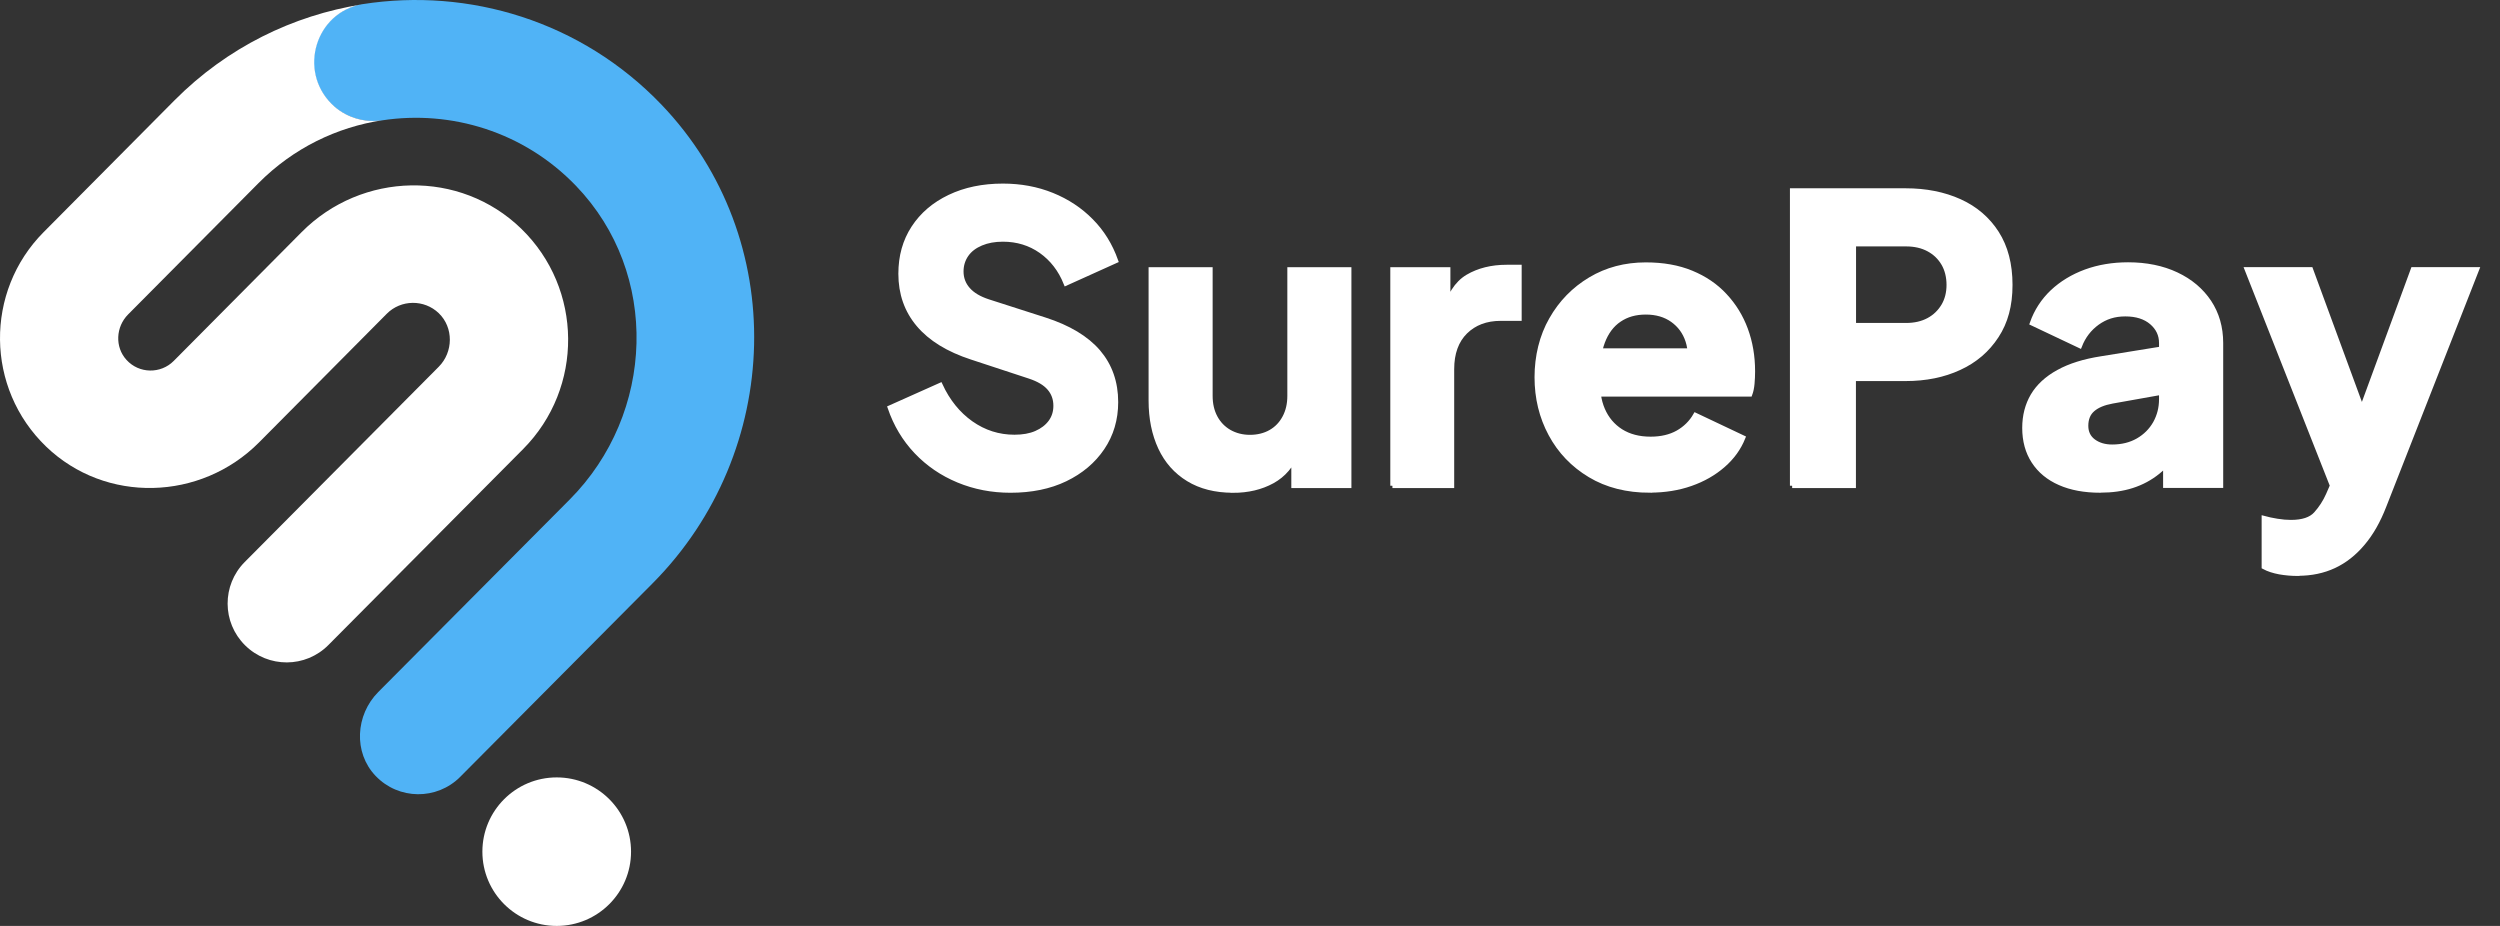
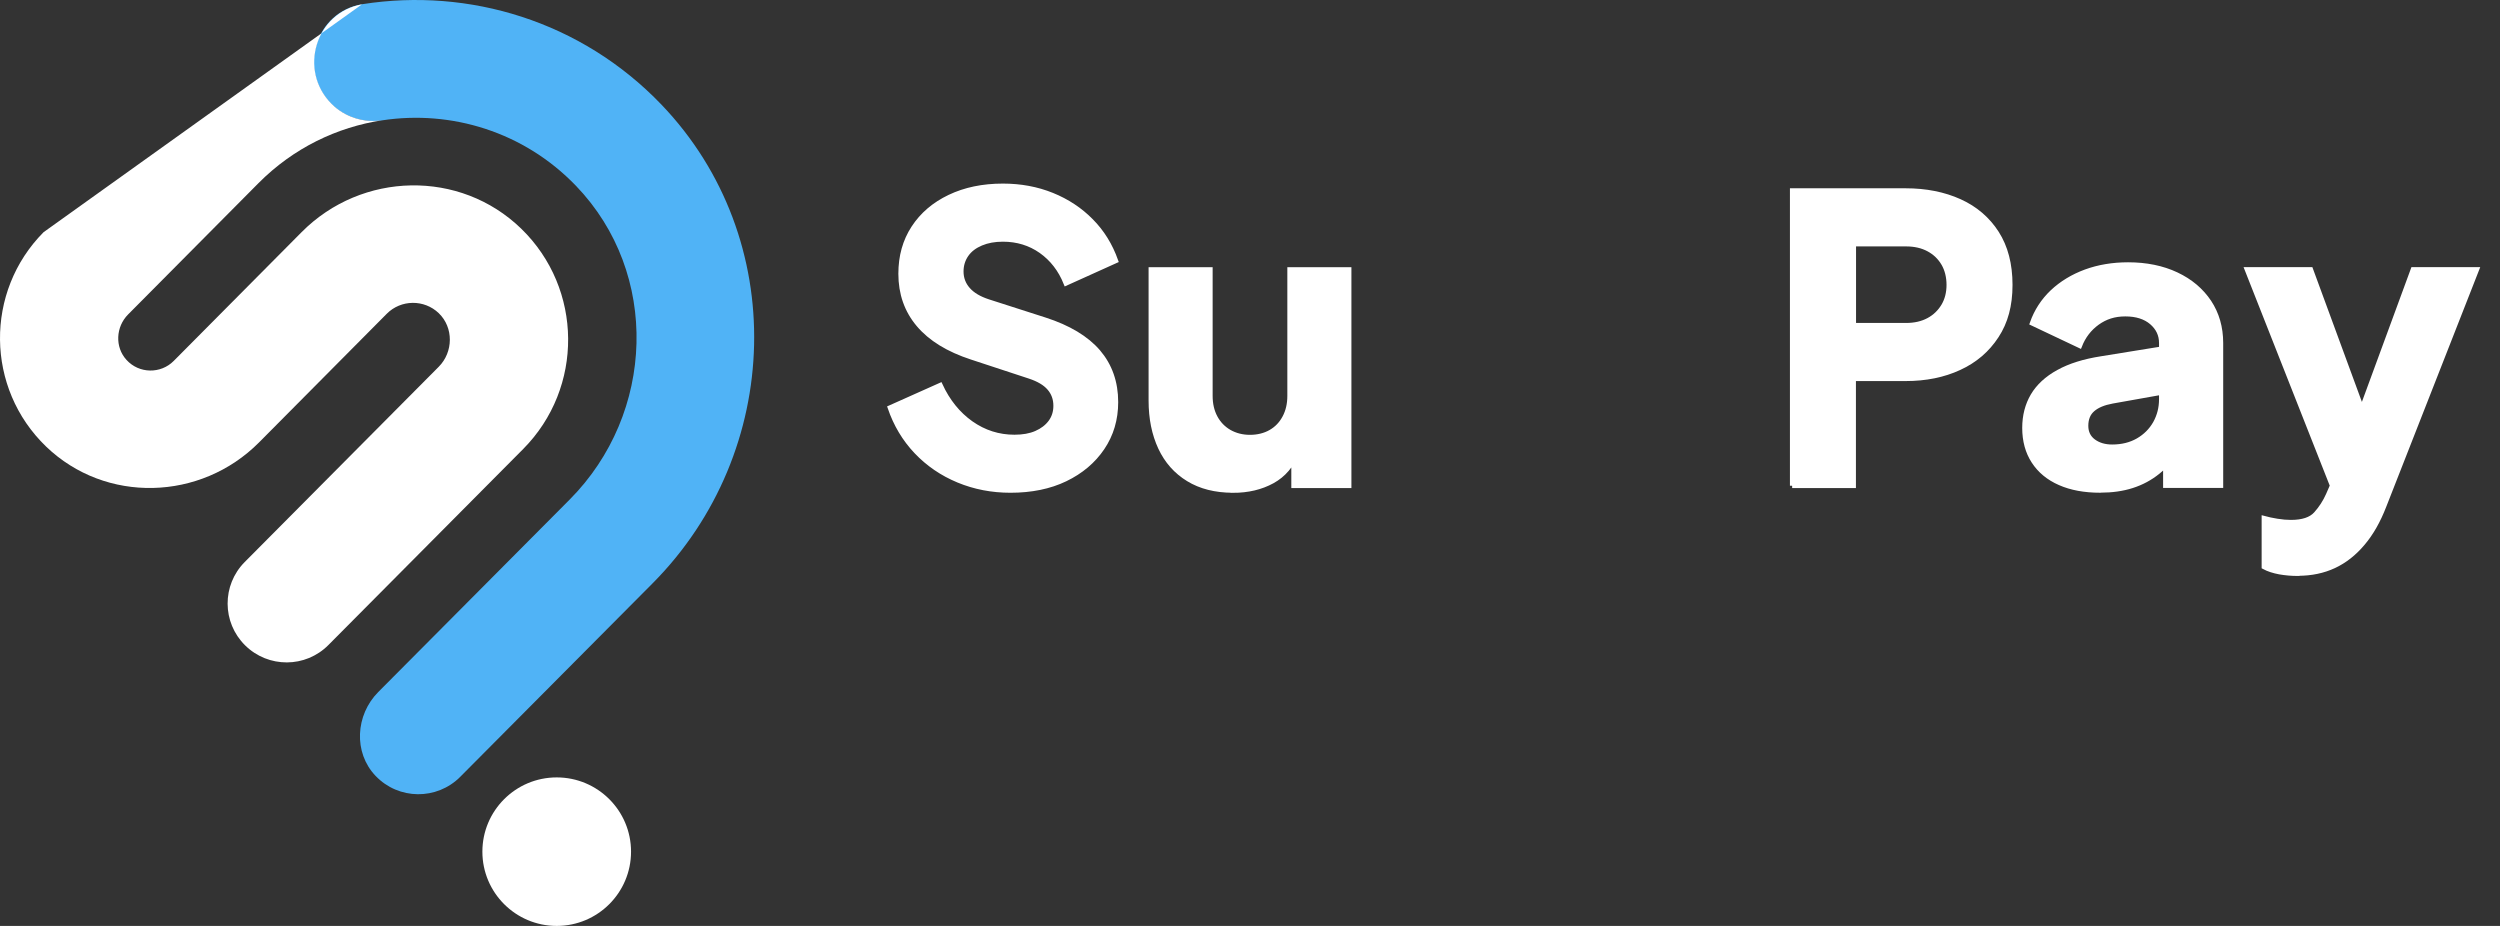
<svg xmlns="http://www.w3.org/2000/svg" width="108" height="40" viewBox="0 0 108 40" fill="none">
  <rect x="0" y="0" width="108" height="40" fill="#333333" stroke="none" />
  <path d="M43.653 21.187C42.855 21.187 42.104 21.043 41.401 20.752C40.698 20.46 40.095 20.049 39.584 19.511C39.073 18.972 38.697 18.342 38.446 17.611L40.622 16.638C40.942 17.332 41.385 17.883 41.948 18.282C42.515 18.681 43.138 18.88 43.825 18.88C44.188 18.88 44.504 18.825 44.767 18.709C45.031 18.593 45.234 18.437 45.382 18.238C45.53 18.038 45.606 17.803 45.606 17.528C45.606 17.232 45.514 16.977 45.33 16.766C45.147 16.554 44.863 16.387 44.476 16.259L41.976 15.437C40.962 15.106 40.195 14.635 39.68 14.024C39.165 13.414 38.909 12.68 38.909 11.826C38.909 11.072 39.093 10.413 39.464 9.843C39.836 9.272 40.355 8.829 41.022 8.51C41.688 8.191 42.455 8.031 43.326 8.031C44.092 8.031 44.799 8.163 45.45 8.426C46.101 8.69 46.664 9.061 47.135 9.54C47.611 10.018 47.966 10.593 48.206 11.267L46.049 12.241C45.81 11.646 45.45 11.183 44.971 10.844C44.492 10.509 43.945 10.341 43.326 10.341C42.97 10.341 42.659 10.397 42.383 10.513C42.108 10.629 41.896 10.788 41.748 11C41.601 11.211 41.525 11.455 41.525 11.726C41.525 12.021 41.62 12.281 41.816 12.504C42.012 12.728 42.299 12.899 42.691 13.027L45.139 13.813C46.165 14.144 46.936 14.607 47.443 15.197C47.95 15.792 48.206 16.514 48.206 17.372C48.206 18.114 48.01 18.773 47.623 19.347C47.235 19.922 46.7 20.373 46.021 20.7C45.342 21.027 44.552 21.187 43.649 21.187H43.653Z" fill="white" stroke="white" stroke-width="0.2" stroke-miterlimit="10" />
  <path d="M53.261 21.187C52.506 21.187 51.863 21.023 51.336 20.7C50.805 20.377 50.402 19.922 50.13 19.34C49.858 18.757 49.719 18.079 49.719 17.305V11.643H52.286V17.101C52.286 17.456 52.358 17.767 52.502 18.035C52.646 18.302 52.846 18.509 53.109 18.661C53.373 18.809 53.668 18.885 54 18.885C54.331 18.885 54.643 18.809 54.898 18.661C55.154 18.514 55.353 18.306 55.497 18.035C55.641 17.767 55.713 17.456 55.713 17.101V11.643H58.281V20.983H55.885V19.136L56.02 19.547C55.805 20.106 55.453 20.52 54.966 20.788C54.479 21.055 53.912 21.191 53.261 21.191V21.187Z" fill="white" stroke="white" stroke-width="0.2" stroke-miterlimit="10" />
-   <path d="M60.161 20.983V11.642H62.557V13.884L62.386 13.557C62.589 12.771 62.933 12.236 63.404 11.957C63.879 11.678 64.438 11.538 65.089 11.538H65.636V13.761H64.83C64.203 13.761 63.695 13.952 63.304 14.335C62.917 14.718 62.721 15.257 62.721 15.951V20.983H60.153H60.161Z" fill="white" stroke="white" stroke-width="0.2" stroke-miterlimit="10" />
-   <path d="M71.275 21.186C70.281 21.186 69.419 20.967 68.688 20.528C67.957 20.089 67.39 19.499 66.991 18.756C66.591 18.014 66.392 17.192 66.392 16.294C66.392 15.397 66.599 14.527 67.019 13.797C67.434 13.066 67.997 12.492 68.704 12.069C69.411 11.646 70.209 11.435 71.1 11.435C71.843 11.435 72.497 11.55 73.069 11.786C73.64 12.021 74.123 12.348 74.514 12.771C74.909 13.194 75.209 13.681 75.413 14.236C75.616 14.79 75.72 15.389 75.72 16.039C75.72 16.223 75.712 16.402 75.696 16.578C75.68 16.753 75.648 16.905 75.6 17.033H68.596V15.149H74.143L72.929 16.039C73.044 15.548 73.037 15.113 72.913 14.73C72.789 14.347 72.565 14.048 72.254 13.825C71.938 13.601 71.555 13.489 71.1 13.489C70.644 13.489 70.273 13.597 69.954 13.813C69.634 14.028 69.395 14.347 69.235 14.77C69.075 15.193 69.011 15.704 69.047 16.311C69.003 16.837 69.063 17.296 69.235 17.695C69.407 18.094 69.67 18.405 70.022 18.629C70.377 18.852 70.804 18.964 71.307 18.964C71.763 18.964 72.154 18.872 72.481 18.689C72.805 18.505 73.061 18.254 73.244 17.934L75.301 18.908C75.117 19.363 74.83 19.762 74.434 20.105C74.039 20.448 73.576 20.712 73.04 20.899C72.505 21.087 71.914 21.182 71.275 21.182V21.186Z" fill="white" stroke="white" stroke-width="0.2" stroke-miterlimit="10" />
  <path d="M77.425 20.983V8.234H82.321C83.199 8.234 83.978 8.39 84.657 8.697C85.336 9.004 85.871 9.463 86.258 10.066C86.646 10.672 86.841 11.418 86.841 12.308C86.841 13.198 86.646 13.912 86.25 14.515C85.855 15.121 85.32 15.58 84.641 15.891C83.962 16.207 83.187 16.362 82.321 16.362H80.076V20.983H77.421H77.425ZM80.081 14.052H82.341C82.716 14.052 83.044 13.976 83.315 13.829C83.591 13.681 83.802 13.473 83.958 13.214C84.114 12.951 84.19 12.647 84.19 12.308C84.19 11.969 84.114 11.646 83.958 11.383C83.802 11.119 83.591 10.916 83.315 10.768C83.04 10.62 82.716 10.545 82.341 10.545H80.081V14.052Z" fill="white" stroke="white" stroke-width="0.2" stroke-miterlimit="10" />
  <path d="M90.731 21.186C90.056 21.186 89.473 21.079 88.985 20.863C88.494 20.648 88.119 20.337 87.855 19.93C87.592 19.527 87.46 19.044 87.46 18.485C87.46 17.962 87.58 17.496 87.819 17.089C88.059 16.686 88.426 16.343 88.925 16.071C89.421 15.796 90.04 15.604 90.782 15.489L93.642 15.026V16.909L91.246 17.336C90.878 17.404 90.599 17.52 90.407 17.687C90.211 17.855 90.115 18.09 90.115 18.397C90.115 18.681 90.223 18.904 90.439 19.064C90.655 19.223 90.922 19.303 91.246 19.303C91.669 19.303 92.04 19.211 92.36 19.028C92.679 18.844 92.927 18.597 93.107 18.282C93.282 17.966 93.37 17.623 93.37 17.248V14.818C93.37 14.463 93.23 14.168 92.951 13.928C92.671 13.689 92.292 13.569 91.813 13.569C91.334 13.569 90.954 13.697 90.607 13.944C90.259 14.196 90.004 14.527 89.844 14.938L87.787 13.964C87.971 13.442 88.263 12.991 88.662 12.612C89.061 12.237 89.54 11.945 90.1 11.738C90.659 11.534 91.27 11.431 91.933 11.431C92.719 11.431 93.418 11.574 94.021 11.858C94.624 12.141 95.095 12.54 95.435 13.047C95.77 13.553 95.942 14.144 95.942 14.818V20.979H93.546V19.475L94.129 19.371C93.853 19.782 93.554 20.121 93.222 20.388C92.891 20.656 92.519 20.855 92.108 20.987C91.697 21.119 91.242 21.183 90.739 21.183L90.731 21.186Z" fill="white" stroke="white" stroke-width="0.2" stroke-miterlimit="10" />
  <path d="M99.273 24.782C98.997 24.782 98.734 24.758 98.478 24.714C98.222 24.666 97.995 24.595 97.803 24.491V22.388C97.963 22.432 98.151 22.472 98.37 22.508C98.586 22.544 98.785 22.56 98.969 22.56C99.472 22.56 99.832 22.44 100.047 22.201C100.263 21.961 100.443 21.686 100.579 21.378L101.213 19.922L101.178 22.061L97.068 11.639H99.824L102.547 19.048H101.521L104.244 11.639H107L102.994 21.853C102.743 22.504 102.435 23.046 102.068 23.477C101.701 23.912 101.289 24.235 100.826 24.451C100.363 24.666 99.848 24.774 99.277 24.774L99.273 24.782Z" fill="white" stroke="white" stroke-width="0.2" stroke-miterlimit="10" />
  <path d="M24.05 40C25.823 40 27.261 38.564 27.261 36.792C27.261 35.02 25.823 33.584 24.05 33.584C22.277 33.584 20.839 35.02 20.839 36.792C20.839 38.564 22.277 40 24.05 40Z" fill="white" />
  <path d="M14.31 4.488C14.889 5.067 15.708 5.322 16.515 5.198C19.49 4.747 22.636 5.689 24.885 8.031C28.519 11.81 28.307 17.863 24.609 21.582L16.339 29.897C15.357 30.887 15.261 32.507 16.223 33.516C17.218 34.562 18.871 34.574 19.881 33.56L28.195 25.197C33.834 19.519 34.113 10.306 28.579 4.524C25.112 0.905 20.248 -0.539 15.664 0.179C13.627 0.498 12.849 3.028 14.306 4.484L14.31 4.488Z" fill="#50B3F6" />
-   <path d="M15.632 0.191C12.665 0.665 9.818 2.042 7.541 4.332L1.883 10.03C-0.665 12.596 -0.625 16.773 1.991 19.291C4.562 21.765 8.671 21.645 11.187 19.116L16.706 13.557C17.321 12.935 18.327 12.927 18.954 13.529C19.601 14.152 19.585 15.209 18.954 15.844L10.572 24.279C9.582 25.276 9.586 26.888 10.588 27.878C11.587 28.867 13.2 28.863 14.19 27.862L22.604 19.395C25.22 16.757 25.188 12.476 22.52 9.882C19.877 7.313 15.632 7.409 13.032 10.026L7.505 15.592C6.942 16.159 6.008 16.147 5.465 15.548C4.954 14.99 5.002 14.116 5.537 13.581L11.167 7.911C12.673 6.395 14.562 5.489 16.526 5.194C15.72 5.318 14.897 5.062 14.322 4.484C12.877 3.035 13.639 0.534 15.644 0.187L15.632 0.191Z" fill="white" />
+   <path d="M15.632 0.191L1.883 10.03C-0.665 12.596 -0.625 16.773 1.991 19.291C4.562 21.765 8.671 21.645 11.187 19.116L16.706 13.557C17.321 12.935 18.327 12.927 18.954 13.529C19.601 14.152 19.585 15.209 18.954 15.844L10.572 24.279C9.582 25.276 9.586 26.888 10.588 27.878C11.587 28.867 13.2 28.863 14.19 27.862L22.604 19.395C25.22 16.757 25.188 12.476 22.52 9.882C19.877 7.313 15.632 7.409 13.032 10.026L7.505 15.592C6.942 16.159 6.008 16.147 5.465 15.548C4.954 14.99 5.002 14.116 5.537 13.581L11.167 7.911C12.673 6.395 14.562 5.489 16.526 5.194C15.72 5.318 14.897 5.062 14.322 4.484C12.877 3.035 13.639 0.534 15.644 0.187L15.632 0.191Z" fill="white" />
</svg>